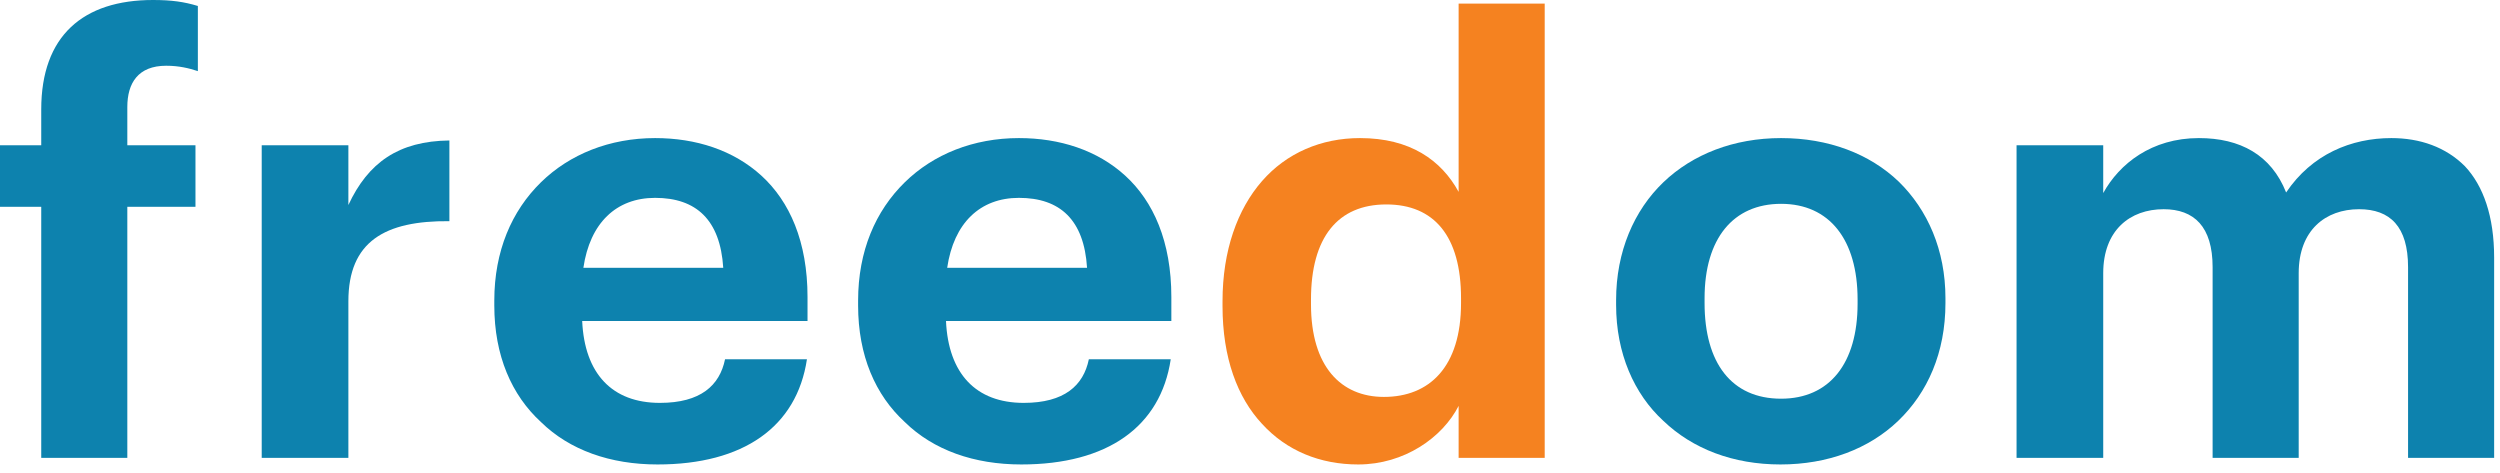
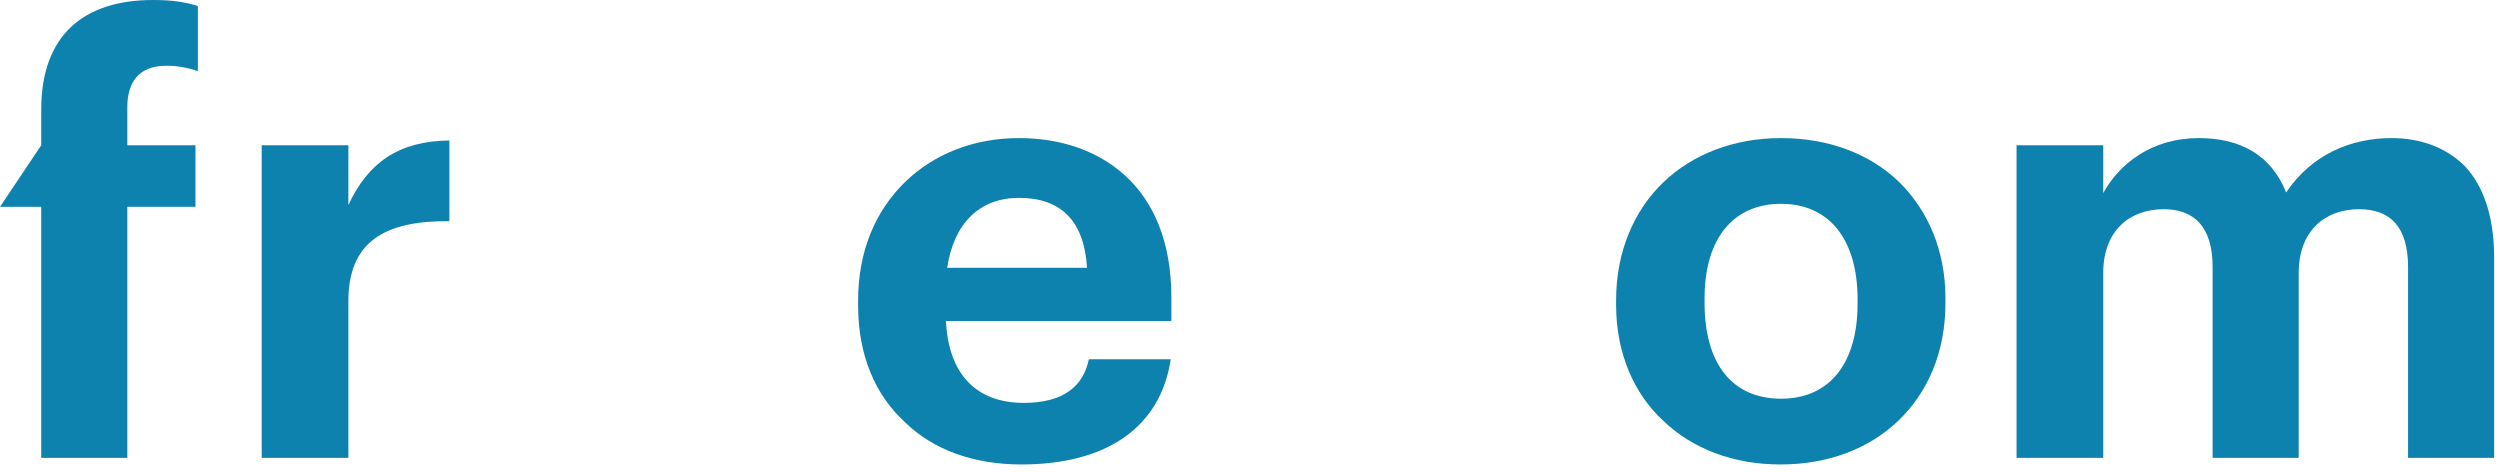
<svg xmlns="http://www.w3.org/2000/svg" width="111" height="21" viewBox="0 0 111 21" fill="none">
-   <path d="M1.831 9.183L1.831 20.33H5.653L5.653 9.183L8.679 9.183V6.449H5.653L5.653 4.751C5.653 3.689 6.131 2.919 7.378 2.919C7.936 2.919 8.387 3.026 8.785 3.158V0.265C8.174 0.08 7.617 0 6.794 0C3.689 0 1.831 1.592 1.831 4.857L1.831 6.449H0L0 9.183H1.831Z" fill="#0D82AE" />
+   <path d="M1.831 9.183L1.831 20.33H5.653L5.653 9.183L8.679 9.183V6.449H5.653L5.653 4.751C5.653 3.689 6.131 2.919 7.378 2.919C7.936 2.919 8.387 3.026 8.785 3.158V0.265C8.174 0.08 7.617 0 6.794 0C3.689 0 1.831 1.592 1.831 4.857L1.831 6.449L0 9.183H1.831Z" fill="#0D82AE" />
  <path d="M11.62 6.449L11.62 20.33L15.468 20.33V13.376C15.468 10.722 17.087 9.793 19.953 9.82L19.953 6.237C17.697 6.263 16.344 7.219 15.468 9.103V6.449H11.62Z" fill="#0D82AE" />
-   <path d="M29.193 20.622C33.014 20.622 35.377 18.95 35.828 15.951H32.192C31.953 17.118 31.104 17.888 29.299 17.888C27.176 17.888 25.955 16.588 25.849 14.252H35.854V13.19C35.854 10.722 35.058 8.944 33.811 7.803C32.563 6.662 30.891 6.131 29.087 6.131C27.07 6.131 25.291 6.847 24.017 8.095C22.717 9.369 21.947 11.147 21.947 13.35V13.562C21.947 15.791 22.717 17.543 24.017 18.737C25.291 19.985 27.096 20.622 29.193 20.622ZM32.112 11.89H25.902C26.194 9.899 27.361 8.785 29.087 8.785C30.918 8.785 31.979 9.767 32.112 11.89Z" fill="#0D82AE" />
  <path d="M45.346 20.622C49.168 20.622 51.53 18.95 51.981 15.951L48.345 15.951C48.106 17.118 47.257 17.888 45.452 17.888C43.329 17.888 42.108 16.588 42.002 14.252L52.008 14.252V13.19C52.008 10.722 51.211 8.944 49.964 7.803C48.717 6.662 47.044 6.131 45.24 6.131C43.223 6.131 41.444 6.847 40.171 8.095C38.87 9.369 38.1 11.147 38.1 13.35V13.562C38.1 15.791 38.87 17.543 40.171 18.737C41.444 19.985 43.249 20.622 45.346 20.622ZM48.265 11.89H42.055C42.347 9.899 43.515 8.785 45.24 8.785C47.071 8.785 48.133 9.767 48.265 11.89Z" fill="#0D82AE" />
  <path d="M79.08 17.702C76.877 17.702 75.683 16.11 75.683 13.456V13.243C75.683 10.589 76.956 9.05 79.08 9.05C81.229 9.05 82.477 10.643 82.477 13.297V13.482C82.477 16.136 81.229 17.702 79.08 17.702ZM79.053 20.622C81.15 20.622 82.981 19.932 84.281 18.684C85.582 17.437 86.378 15.659 86.378 13.456V13.243C86.378 11.094 85.582 9.316 84.308 8.068C83.008 6.821 81.176 6.131 79.08 6.131C76.983 6.131 75.152 6.847 73.851 8.095C72.551 9.342 71.755 11.173 71.755 13.323V13.536C71.755 15.685 72.551 17.49 73.851 18.684C75.152 19.932 76.956 20.622 79.053 20.622Z" fill="#0D82AE" />
  <path d="M89.535 6.449V20.33H93.383V12.129C93.383 10.218 94.577 9.289 96.064 9.289C97.417 9.289 98.24 10.059 98.24 11.863V20.33H102.062V12.129C102.062 10.218 103.256 9.289 104.742 9.289C106.122 9.289 106.918 10.059 106.918 11.863V20.33H110.74V11.439C110.74 9.608 110.262 8.254 109.44 7.378C108.59 6.529 107.449 6.131 106.175 6.131C104.397 6.131 102.645 6.847 101.504 8.546C100.841 6.874 99.461 6.131 97.629 6.131C95.533 6.131 94.1 7.272 93.383 8.572V6.449L89.535 6.449Z" fill="#0D82AE" />
-   <path d="M60.305 20.622C62.348 20.622 64.047 19.427 64.763 18.021V20.33H68.585C68.585 12.453 68.585 8.036 68.585 0.159L64.763 0.159V8.519C63.994 7.113 62.614 6.131 60.384 6.131C58.659 6.131 57.12 6.794 56.032 8.042C54.944 9.289 54.28 11.12 54.28 13.376V13.589C54.28 15.898 54.944 17.649 56.032 18.817C57.12 20.011 58.606 20.622 60.305 20.622ZM61.446 17.623C59.535 17.623 58.208 16.269 58.208 13.509V13.297C58.208 10.536 59.402 9.077 61.552 9.077C63.675 9.077 64.87 10.483 64.87 13.243V13.456C64.87 16.296 63.463 17.623 61.446 17.623Z" fill="#f58220" />
</svg>